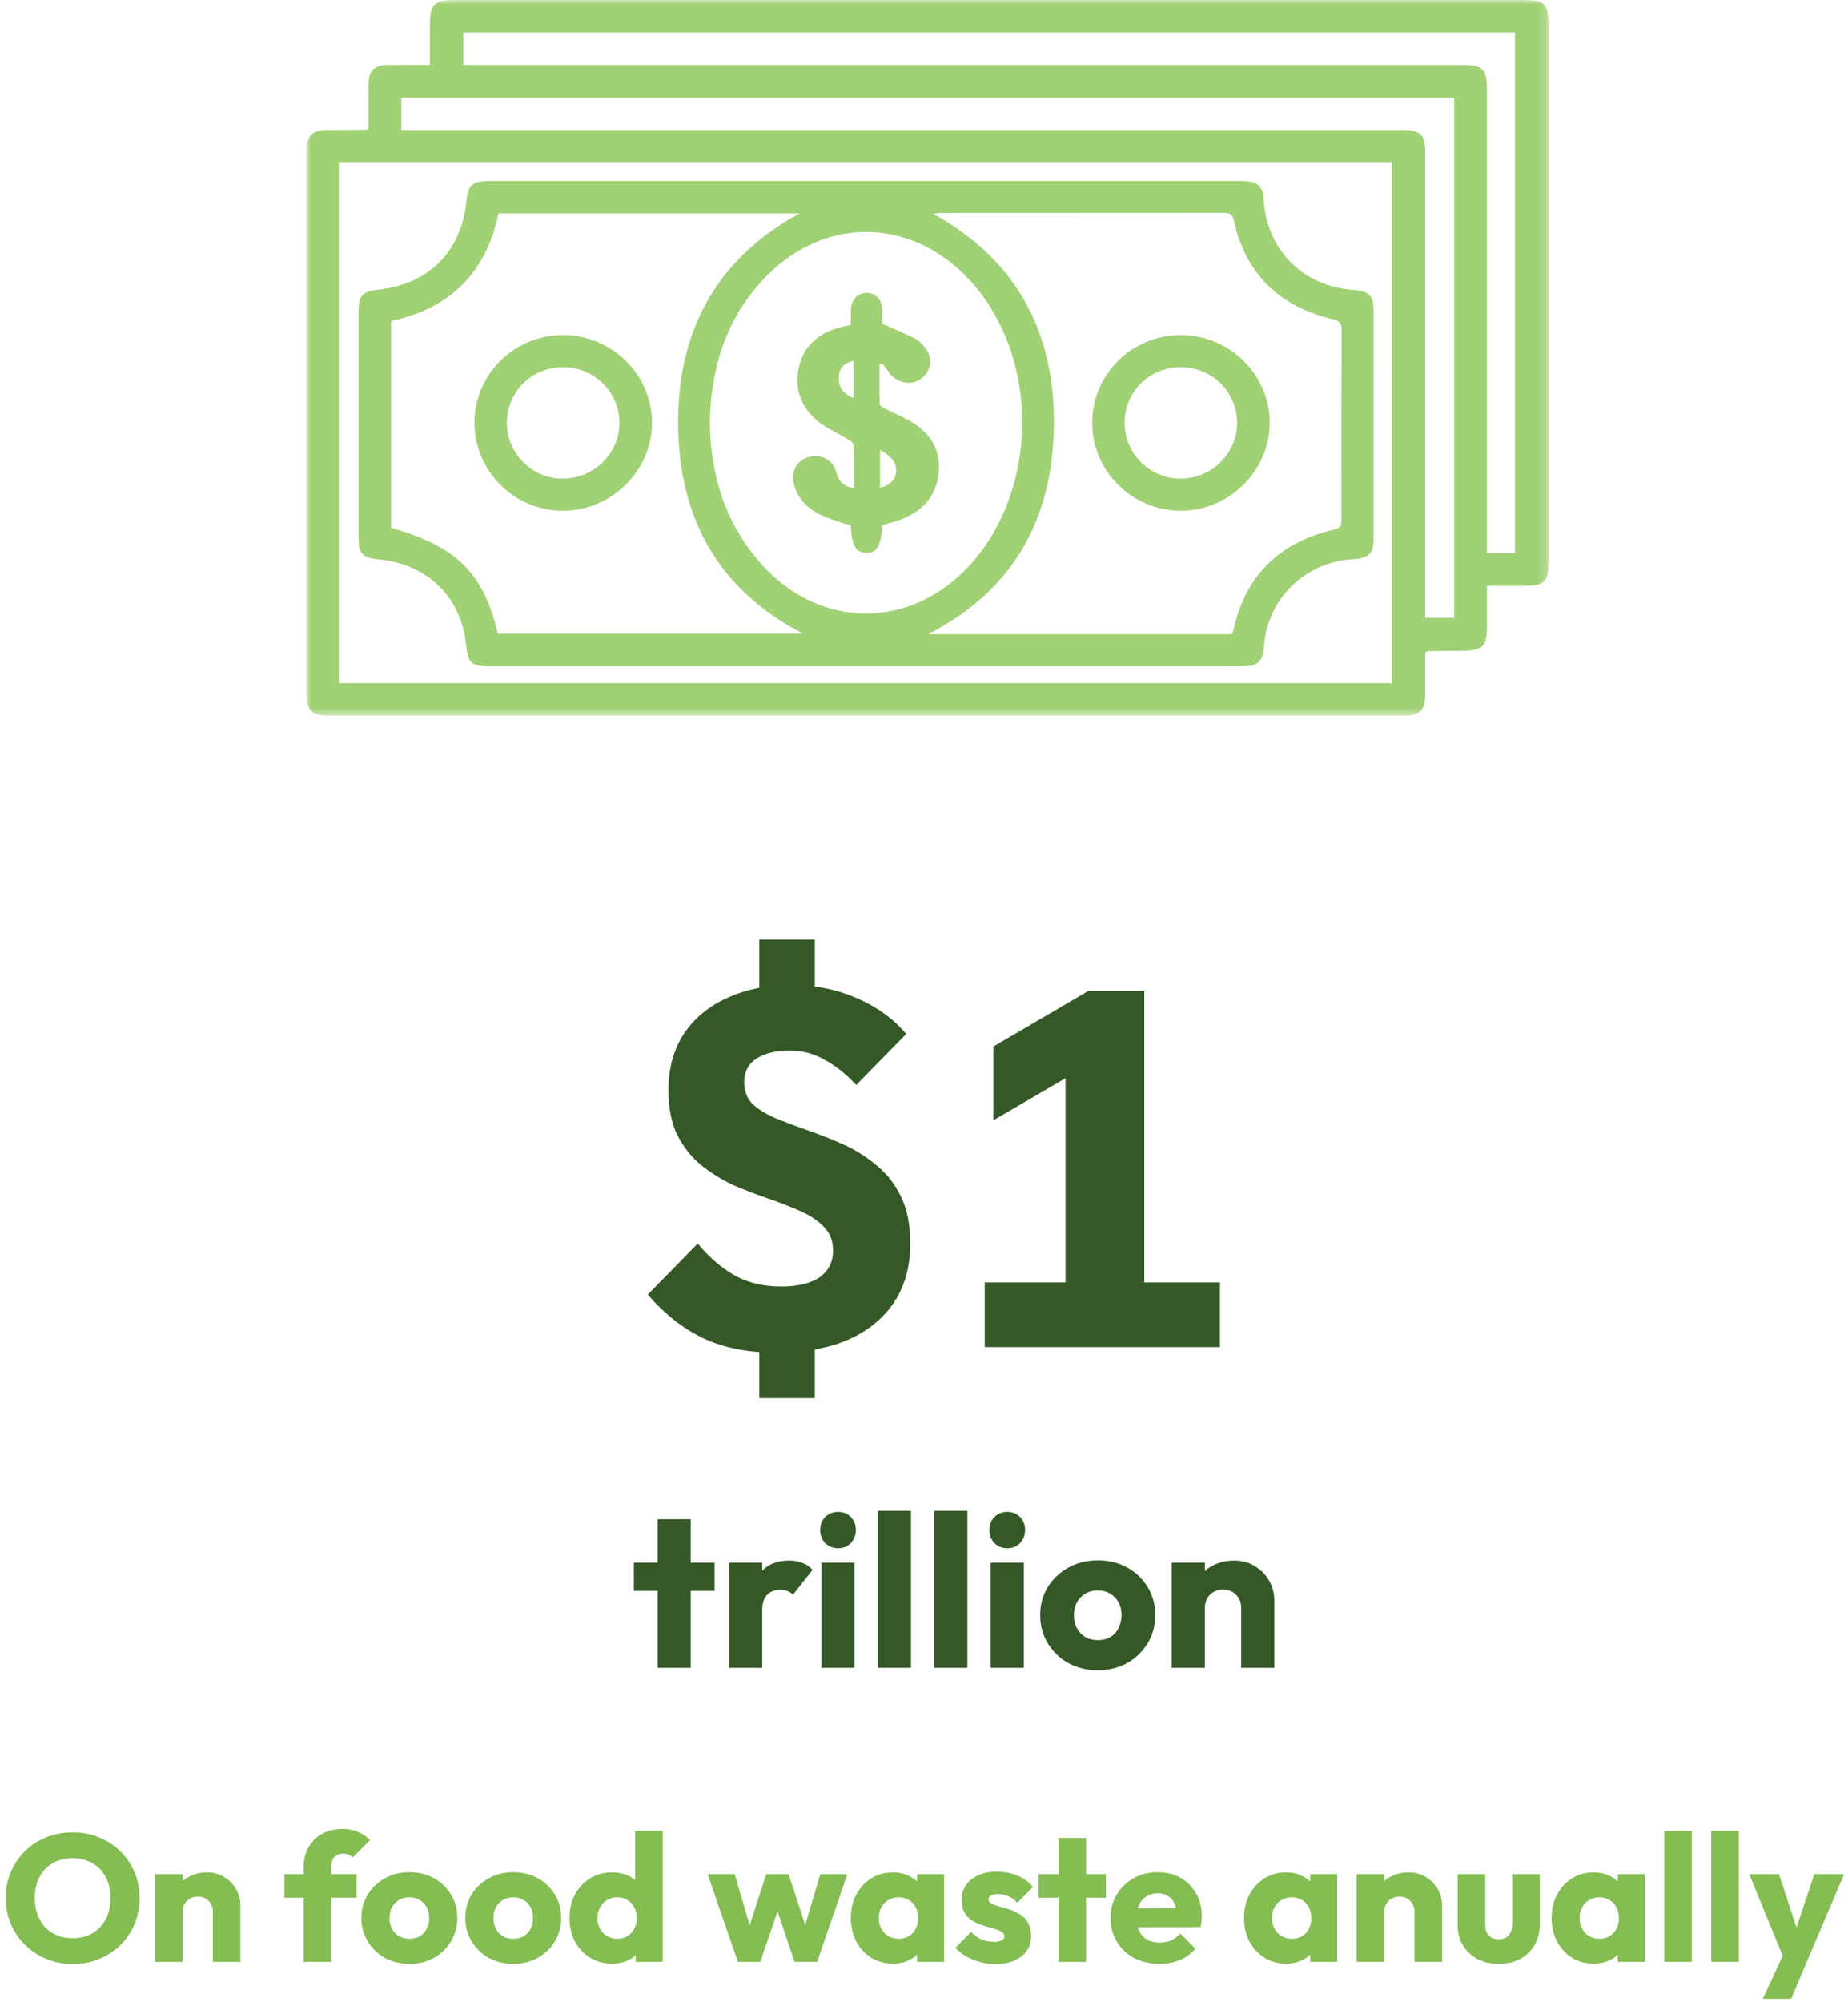
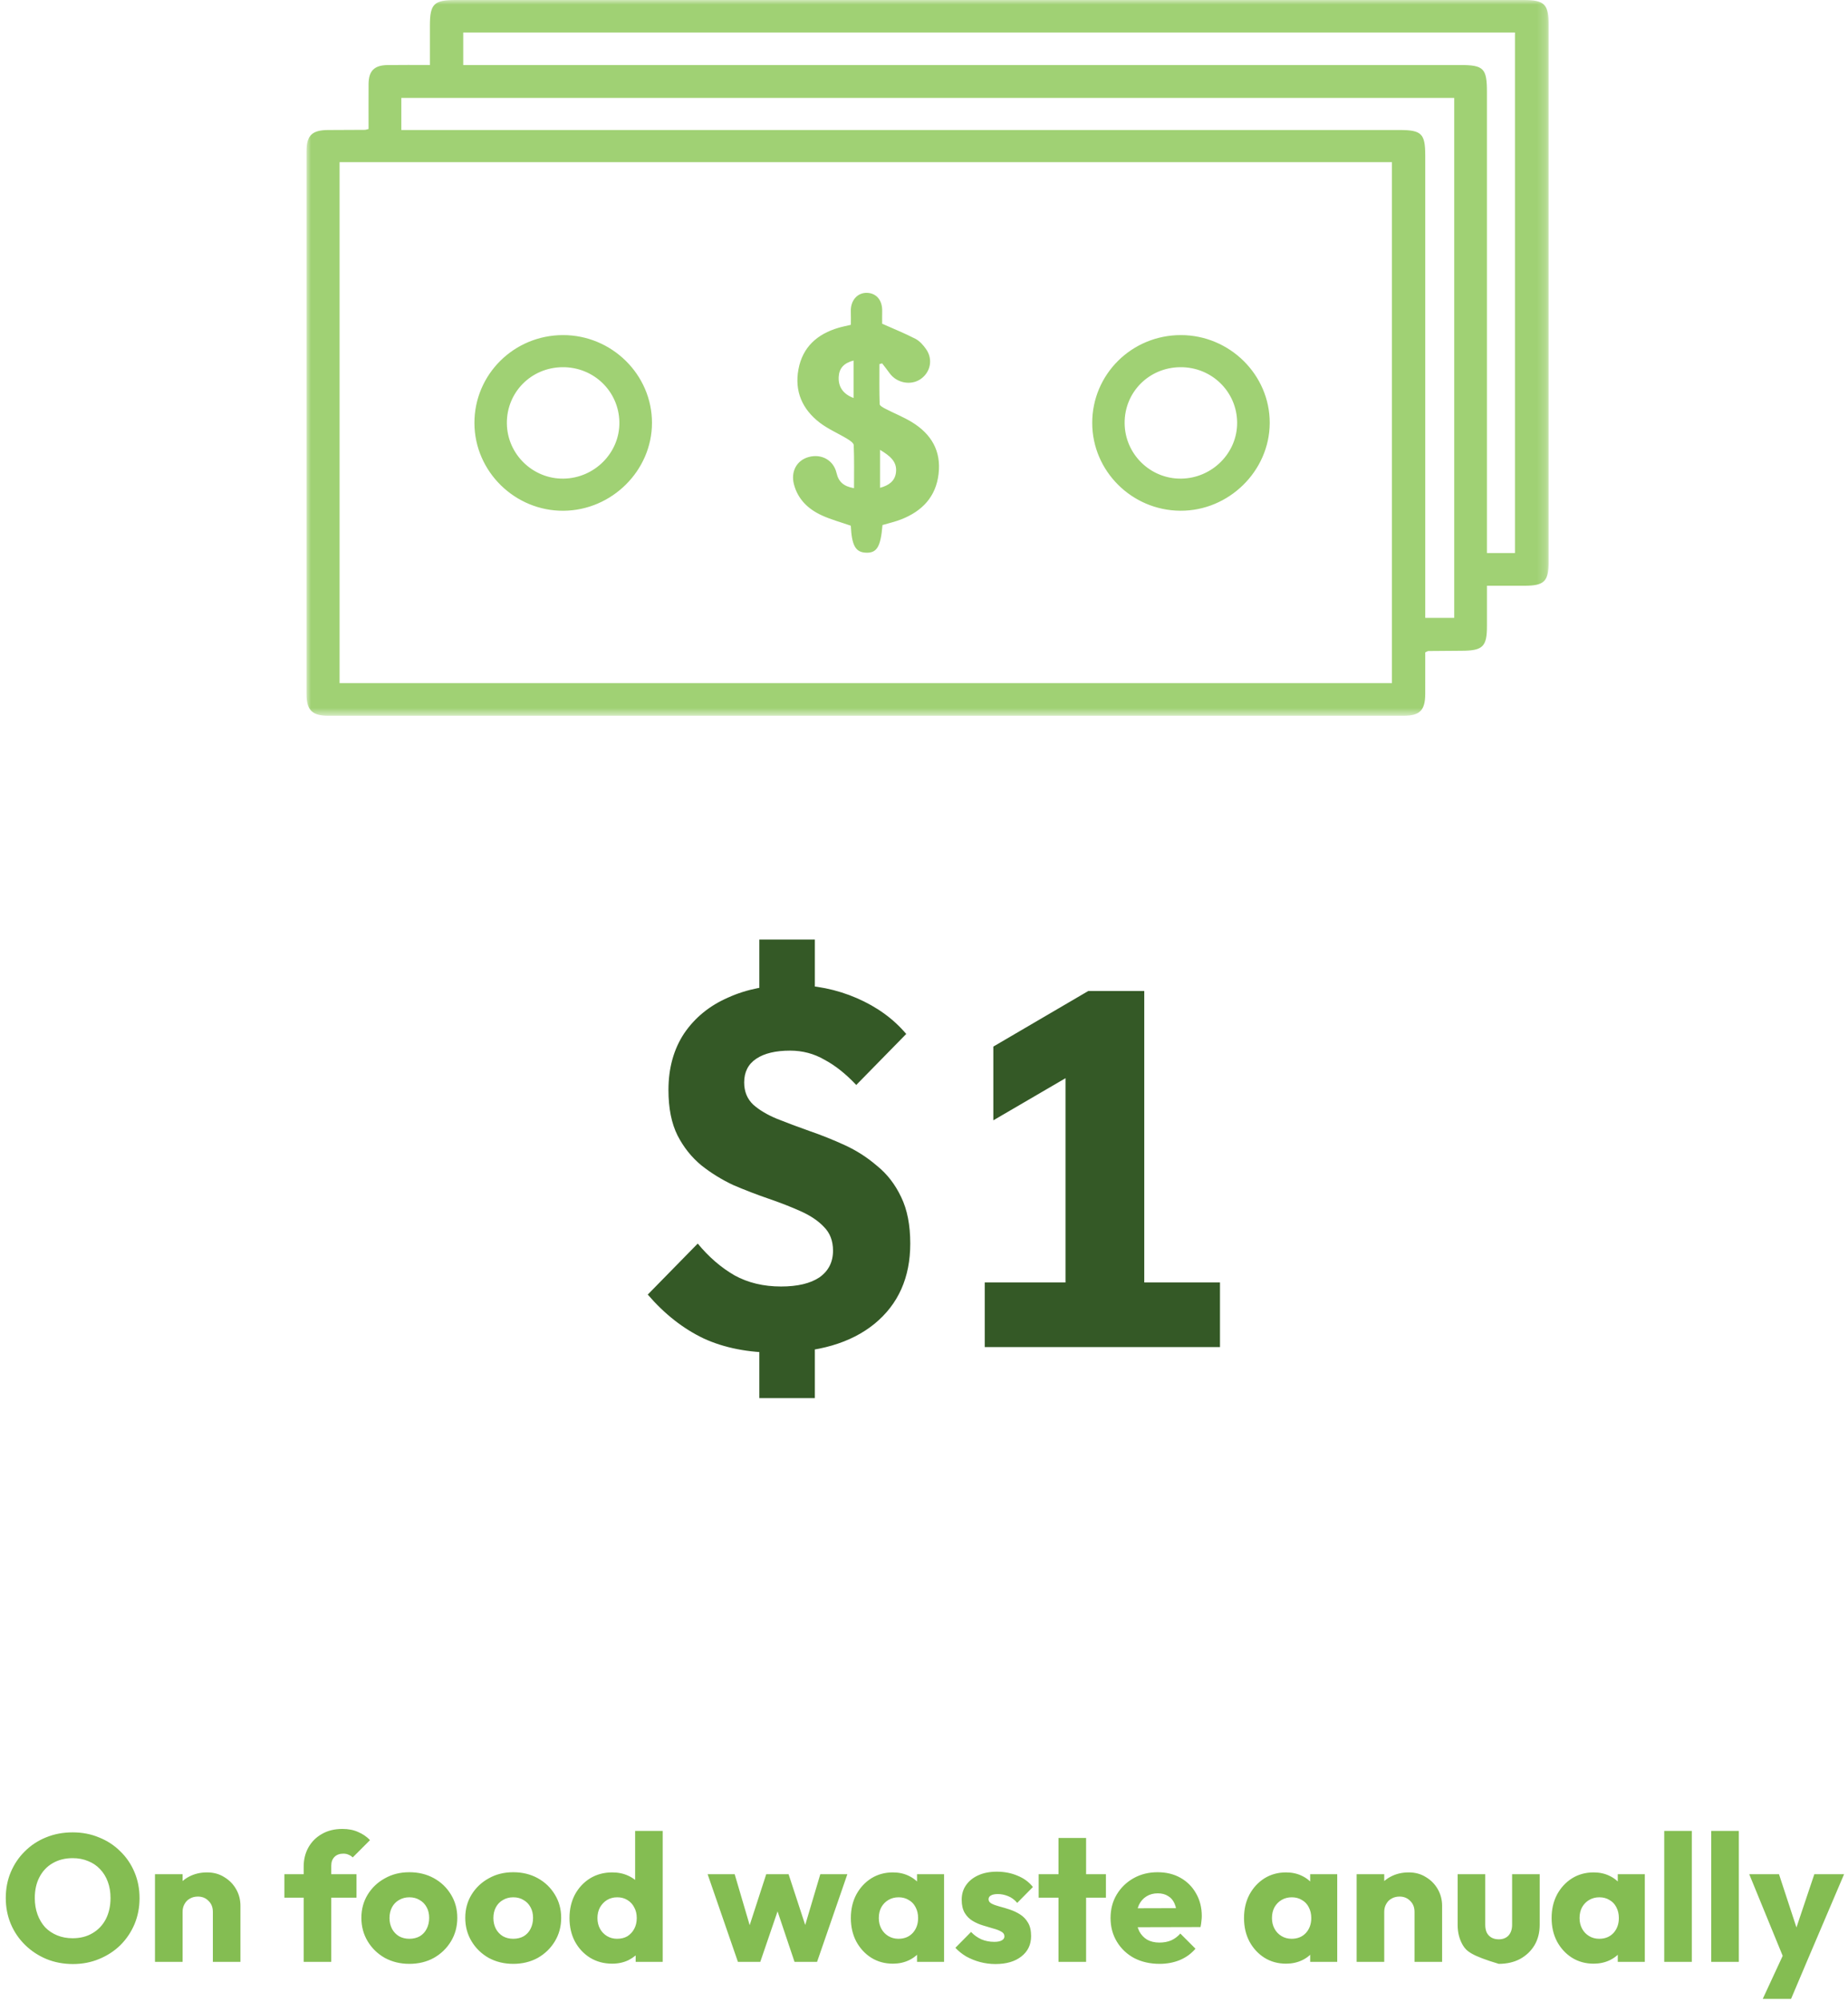
<svg xmlns="http://www.w3.org/2000/svg" width="205" height="222" viewBox="0 0 205 222" fill="none">
  <mask id="mask0_296_1318" style="mask-type:luminance" maskUnits="userSpaceOnUse" x="34" y="0" width="138" height="80">
    <path d="M171.794 79.362V0H34V79.362H171.794Z" fill="white" />
  </mask>
  <g mask="url(#mask0_296_1318)">
    <path d="M161.317 10.854H44.519V14.415H155.254C157.693 14.415 158.103 14.82 158.103 17.233V68.507H161.317V10.854ZM51.386 7.209H161.953C164.593 7.209 164.947 7.565 164.947 10.217V61.321H168.058V3.603H51.386V7.209ZM37.67 75.743H154.409V17.982H37.67V75.743ZM40.884 14.302C40.884 12.619 40.875 10.97 40.886 9.323C40.895 7.865 41.508 7.237 42.98 7.214C44.496 7.19 46.012 7.208 47.69 7.208C47.69 5.673 47.687 4.253 47.69 2.832C47.693 0.432 48.131 0 50.551 0H169.049C171.312 0 171.793 0.471 171.793 2.721C171.796 22.576 171.796 42.431 171.793 62.285C171.793 64.472 171.309 64.943 169.105 64.945C167.772 64.948 166.438 64.945 164.949 64.945V69.408C164.949 71.709 164.493 72.149 162.127 72.154C160.901 72.157 159.674 72.169 158.447 72.183C158.38 72.183 158.315 72.235 158.103 72.327C158.103 73.831 158.11 75.401 158.102 76.968C158.09 78.762 157.494 79.361 155.702 79.361H36.423C34.633 79.361 34.003 78.746 34.003 76.963C33.998 56.887 33.998 36.812 34.003 16.736C34.004 15.018 34.625 14.429 36.369 14.416C37.745 14.408 39.122 14.404 40.497 14.396C40.569 14.396 40.641 14.363 40.884 14.305V14.302Z" fill="#A0D174" />
  </g>
-   <path d="M78.737 46.98C78.756 47.41 78.77 47.923 78.804 48.436C79.133 53.686 80.826 58.424 84.347 62.422C90.93 69.89 101.198 69.88 107.784 62.435C115.071 54.2 115.293 40.358 108.272 31.866C101.79 24.027 91.506 23.623 84.62 31.037C80.48 35.493 78.815 40.929 78.737 46.98ZM136.637 70.318C136.727 70.144 136.777 70.082 136.793 70.014C138.088 63.881 141.863 60.124 148.002 58.717C148.797 58.535 148.81 58.158 148.809 57.581C148.804 50.597 148.797 43.612 148.819 36.626C148.821 35.9 148.673 35.585 147.849 35.392C141.902 33.998 138.174 30.359 136.863 24.419C136.702 23.692 136.345 23.599 135.715 23.601C125.228 23.613 114.741 23.609 104.254 23.614C104.04 23.614 103.827 23.676 103.541 23.721C112.934 28.906 117.031 37.039 116.911 47.201C116.791 57.385 112.519 65.45 102.933 70.318H136.637ZM55.221 70.252H89.068C79.557 65.336 75.31 57.285 75.224 47.115C75.137 36.944 79.267 28.795 88.698 23.667H55.295C53.92 30.211 49.974 34.191 43.393 35.589V58.525C50.637 60.566 53.67 63.577 55.221 70.252ZM95.934 73.882H54.307C52.336 73.882 51.903 73.491 51.712 71.557C51.185 66.185 47.409 62.51 41.904 62.009C40.252 61.857 39.775 61.351 39.774 59.697C39.771 51.276 39.772 42.854 39.774 34.433C39.774 32.794 40.241 32.299 41.908 32.125C47.534 31.536 51.174 27.908 51.736 22.33C51.922 20.483 52.376 20.079 54.282 20.079H137.647C139.52 20.079 140.089 20.562 140.191 22.225C140.532 27.727 144.571 31.763 150.11 32.139C151.854 32.258 152.372 32.754 152.374 34.448C152.385 42.87 152.385 51.291 152.374 59.712C152.371 61.396 151.819 61.914 150.087 62.003C144.771 62.275 140.525 66.455 140.212 71.727C140.119 73.304 139.509 73.879 137.896 73.879C123.909 73.882 109.921 73.882 95.934 73.882Z" fill="#A0D174" />
  <path d="M56.227 46.932C56.253 50.342 59.096 53.118 62.514 53.069C65.955 53.02 68.757 50.195 68.708 46.823C68.661 43.391 65.867 40.686 62.403 40.713C58.93 40.742 56.201 43.49 56.227 46.932ZM52.628 46.918C52.612 41.527 57.003 37.161 62.45 37.154C67.875 37.146 72.335 41.546 72.325 46.896C72.316 52.175 67.879 56.582 62.526 56.631C57.126 56.679 52.644 52.281 52.628 46.918ZM124.756 46.918C124.778 50.34 127.6 53.108 131.024 53.069C134.465 53.029 137.27 50.216 137.237 46.839C137.204 43.414 134.408 40.692 130.945 40.713C127.468 40.733 124.733 43.476 124.756 46.918ZM130.989 37.154C136.411 37.151 140.872 41.563 140.852 46.908C140.83 52.233 136.307 56.666 130.929 56.628C125.552 56.592 121.171 52.231 121.161 46.906C121.15 41.512 125.54 37.156 130.989 37.154ZM94.686 39.973C93.59 40.261 93.086 40.845 93.039 41.8C92.983 42.901 93.536 43.695 94.686 44.129V39.974V39.973ZM97.625 49.879V54.086C98.63 53.816 99.274 53.321 99.39 52.391C99.54 51.187 98.729 50.546 97.625 49.879ZM97.86 35.894C99.154 36.471 100.387 36.963 101.556 37.57C102.025 37.815 102.423 38.272 102.734 38.715C103.518 39.838 103.229 41.263 102.131 42.027C101.049 42.778 99.466 42.473 98.676 41.369C98.414 41.002 98.129 40.648 97.855 40.288L97.555 40.373C97.555 41.852 97.533 43.332 97.582 44.809C97.589 44.986 97.962 45.191 98.201 45.315C99.187 45.826 100.231 46.236 101.173 46.814C103.306 48.124 104.42 49.993 104.117 52.55C103.817 55.089 102.304 56.662 99.996 57.577C99.315 57.848 98.588 58.007 97.896 58.214C97.694 60.619 97.278 61.319 96.085 61.281C94.906 61.244 94.487 60.501 94.38 58.288C93.292 57.907 92.179 57.611 91.15 57.137C89.648 56.445 88.511 55.362 88.074 53.706C87.699 52.281 88.382 51.028 89.723 50.669C91.13 50.291 92.466 51.016 92.798 52.448C93.031 53.457 93.621 53.936 94.737 54.127C94.737 52.49 94.769 50.923 94.704 49.358C94.695 49.114 94.278 48.836 93.993 48.662C92.983 48.05 91.869 47.578 90.939 46.868C89 45.382 88.118 43.386 88.573 40.946C89.034 38.483 90.646 37.047 93.005 36.347C93.43 36.222 93.866 36.138 94.386 36.014C94.386 35.532 94.402 35.034 94.383 34.536C94.339 33.326 95.105 32.438 96.182 32.471C97.239 32.505 97.895 33.309 97.862 34.518C97.849 35.027 97.86 35.536 97.86 35.894Z" fill="#A0D174" />
-   <path d="M8.1 217.765C7.033 217.765 6.047 217.578 5.14 217.205C4.247 216.831 3.46 216.311 2.78 215.645C2.1 214.978 1.573 214.205 1.2 213.325C0.827 212.431 0.64 211.471 0.64 210.445C0.64 209.405 0.827 208.445 1.2 207.565C1.573 206.685 2.093 205.918 2.76 205.265C3.427 204.598 4.207 204.085 5.1 203.725C6.007 203.351 6.993 203.165 8.06 203.165C9.113 203.165 10.087 203.351 10.98 203.725C11.887 204.085 12.673 204.598 13.34 205.265C14.02 205.918 14.547 206.691 14.92 207.585C15.293 208.465 15.48 209.425 15.48 210.465C15.48 211.491 15.293 212.451 14.92 213.345C14.547 214.225 14.027 214.998 13.36 215.665C12.693 216.318 11.907 216.831 11 217.205C10.107 217.578 9.14 217.765 8.1 217.765ZM8.06 214.905C8.9 214.905 9.633 214.718 10.26 214.345C10.9 213.971 11.393 213.451 11.74 212.785C12.087 212.105 12.26 211.325 12.26 210.445C12.26 209.778 12.16 209.178 11.96 208.645C11.76 208.098 11.473 207.631 11.1 207.245C10.727 206.845 10.28 206.545 9.76 206.345C9.253 206.131 8.687 206.025 8.06 206.025C7.22 206.025 6.48 206.211 5.84 206.585C5.213 206.945 4.727 207.458 4.38 208.125C4.033 208.778 3.86 209.551 3.86 210.445C3.86 211.111 3.96 211.718 4.16 212.265C4.36 212.811 4.64 213.285 5 213.685C5.373 214.071 5.82 214.371 6.34 214.585C6.86 214.798 7.433 214.905 8.06 214.905ZM23.613 217.525V211.985C23.613 211.478 23.453 211.071 23.133 210.765C22.827 210.445 22.433 210.285 21.953 210.285C21.62 210.285 21.327 210.358 21.073 210.505C20.82 210.638 20.62 210.838 20.473 211.105C20.327 211.358 20.253 211.651 20.253 211.985L19.073 211.405C19.073 210.645 19.24 209.978 19.573 209.405C19.907 208.831 20.367 208.391 20.953 208.085C21.553 207.765 22.227 207.605 22.973 207.605C23.693 207.605 24.327 207.778 24.873 208.125C25.433 208.458 25.873 208.905 26.193 209.465C26.513 210.025 26.673 210.638 26.673 211.305V217.525H23.613ZM17.193 217.525V207.805H20.253V217.525H17.193ZM33.687 217.525V206.965C33.687 206.178 33.861 205.471 34.207 204.845C34.567 204.205 35.067 203.705 35.707 203.345C36.347 202.971 37.107 202.785 37.987 202.785C38.654 202.785 39.234 202.898 39.727 203.125C40.234 203.338 40.674 203.638 41.047 204.025L39.127 205.945C38.994 205.811 38.84 205.711 38.667 205.645C38.507 205.565 38.314 205.525 38.087 205.525C37.674 205.525 37.347 205.645 37.107 205.885C36.867 206.125 36.747 206.451 36.747 206.865V217.525H33.687ZM31.547 210.405V207.805H39.547V210.405H31.547ZM45.408 217.745C44.408 217.745 43.502 217.525 42.688 217.085C41.888 216.631 41.255 216.018 40.788 215.245C40.322 214.471 40.088 213.605 40.088 212.645C40.088 211.685 40.322 210.825 40.788 210.065C41.255 209.305 41.888 208.705 42.688 208.265C43.488 207.811 44.395 207.585 45.408 207.585C46.422 207.585 47.328 207.805 48.128 208.245C48.928 208.685 49.562 209.291 50.028 210.065C50.495 210.825 50.728 211.685 50.728 212.645C50.728 213.605 50.495 214.471 50.028 215.245C49.562 216.018 48.928 216.631 48.128 217.085C47.328 217.525 46.422 217.745 45.408 217.745ZM45.408 214.965C45.848 214.965 46.235 214.871 46.568 214.685C46.902 214.485 47.155 214.211 47.328 213.865C47.515 213.505 47.608 213.098 47.608 212.645C47.608 212.191 47.515 211.798 47.328 211.465C47.142 211.118 46.882 210.851 46.548 210.665C46.228 210.465 45.848 210.365 45.408 210.365C44.982 210.365 44.602 210.465 44.268 210.665C43.935 210.851 43.675 211.118 43.488 211.465C43.302 211.811 43.208 212.211 43.208 212.665C43.208 213.105 43.302 213.505 43.488 213.865C43.675 214.211 43.935 214.485 44.268 214.685C44.602 214.871 44.982 214.965 45.408 214.965ZM56.932 217.745C55.932 217.745 55.025 217.525 54.212 217.085C53.412 216.631 52.779 216.018 52.312 215.245C51.845 214.471 51.612 213.605 51.612 212.645C51.612 211.685 51.845 210.825 52.312 210.065C52.779 209.305 53.412 208.705 54.212 208.265C55.012 207.811 55.919 207.585 56.932 207.585C57.945 207.585 58.852 207.805 59.652 208.245C60.452 208.685 61.085 209.291 61.552 210.065C62.019 210.825 62.252 211.685 62.252 212.645C62.252 213.605 62.019 214.471 61.552 215.245C61.085 216.018 60.452 216.631 59.652 217.085C58.852 217.525 57.945 217.745 56.932 217.745ZM56.932 214.965C57.372 214.965 57.758 214.871 58.092 214.685C58.425 214.485 58.678 214.211 58.852 213.865C59.038 213.505 59.132 213.098 59.132 212.645C59.132 212.191 59.038 211.798 58.852 211.465C58.665 211.118 58.405 210.851 58.072 210.665C57.752 210.465 57.372 210.365 56.932 210.365C56.505 210.365 56.125 210.465 55.792 210.665C55.459 210.851 55.199 211.118 55.012 211.465C54.825 211.811 54.732 212.211 54.732 212.665C54.732 213.105 54.825 213.505 55.012 213.865C55.199 214.211 55.459 214.485 55.792 214.685C56.125 214.871 56.505 214.965 56.932 214.965ZM67.915 217.725C66.995 217.725 66.175 217.505 65.455 217.065C64.749 216.625 64.189 216.025 63.775 215.265C63.375 214.505 63.175 213.638 63.175 212.665C63.175 211.691 63.375 210.825 63.775 210.065C64.189 209.305 64.749 208.705 65.455 208.265C66.175 207.825 66.995 207.605 67.915 207.605C68.582 207.605 69.182 207.731 69.715 207.985C70.262 208.238 70.709 208.591 71.055 209.045C71.415 209.485 71.615 209.991 71.655 210.565V214.665C71.615 215.238 71.422 215.758 71.075 216.225C70.729 216.678 70.282 217.045 69.735 217.325C69.189 217.591 68.582 217.725 67.915 217.725ZM68.455 214.965C68.895 214.965 69.275 214.871 69.595 214.685C69.915 214.485 70.169 214.211 70.355 213.865C70.542 213.518 70.635 213.118 70.635 212.665C70.635 212.211 70.542 211.818 70.355 211.485C70.182 211.138 69.929 210.865 69.595 210.665C69.275 210.465 68.902 210.365 68.475 210.365C68.049 210.365 67.669 210.465 67.335 210.665C67.015 210.865 66.755 211.138 66.555 211.485C66.369 211.831 66.275 212.225 66.275 212.665C66.275 213.105 66.369 213.498 66.555 213.845C66.742 214.191 67.002 214.465 67.335 214.665C67.669 214.865 68.042 214.965 68.455 214.965ZM73.515 217.525H70.515V214.905L70.975 212.545L70.455 210.185V203.005H73.515V217.525ZM81.858 217.525L78.498 207.805H81.498L83.578 214.865L82.698 214.885L84.998 207.805H87.478L89.798 214.885L88.898 214.865L90.998 207.805H93.998L90.638 217.525H88.138L85.878 210.805H86.638L84.338 217.525H81.858ZM99.046 217.725C98.153 217.725 97.353 217.505 96.646 217.065C95.953 216.625 95.4 216.025 94.986 215.265C94.586 214.505 94.386 213.638 94.386 212.665C94.386 211.691 94.586 210.825 94.986 210.065C95.4 209.305 95.953 208.705 96.646 208.265C97.353 207.825 98.153 207.605 99.046 207.605C99.7 207.605 100.286 207.731 100.806 207.985C101.34 208.238 101.773 208.591 102.106 209.045C102.44 209.485 102.626 209.991 102.666 210.565V214.765C102.626 215.338 102.44 215.851 102.106 216.305C101.786 216.745 101.36 217.091 100.826 217.345C100.293 217.598 99.7 217.725 99.046 217.725ZM99.666 214.965C100.32 214.965 100.846 214.751 101.246 214.325C101.646 213.885 101.846 213.331 101.846 212.665C101.846 212.211 101.753 211.811 101.566 211.465C101.393 211.118 101.14 210.851 100.806 210.665C100.486 210.465 100.113 210.365 99.686 210.365C99.26 210.365 98.88 210.465 98.546 210.665C98.226 210.851 97.966 211.118 97.766 211.465C97.58 211.811 97.486 212.211 97.486 212.665C97.486 213.105 97.58 213.498 97.766 213.845C97.953 214.191 98.213 214.465 98.546 214.665C98.88 214.865 99.253 214.965 99.666 214.965ZM101.726 217.525V214.905L102.186 212.545L101.726 210.185V207.805H104.726V217.525H101.726ZM110.421 217.765C109.847 217.765 109.281 217.691 108.721 217.545C108.174 217.398 107.661 217.191 107.181 216.925C106.714 216.645 106.314 216.325 105.981 215.965L107.721 214.205C108.041 214.551 108.421 214.825 108.861 215.025C109.301 215.211 109.781 215.305 110.301 215.305C110.661 215.305 110.934 215.251 111.121 215.145C111.321 215.038 111.421 214.891 111.421 214.705C111.421 214.465 111.301 214.285 111.061 214.165C110.834 214.031 110.541 213.918 110.181 213.825C109.821 213.718 109.441 213.605 109.041 213.485C108.641 213.365 108.261 213.198 107.901 212.985C107.541 212.771 107.247 212.478 107.021 212.105C106.794 211.718 106.681 211.231 106.681 210.645C106.681 210.018 106.841 209.478 107.161 209.025C107.481 208.558 107.934 208.191 108.521 207.925C109.107 207.658 109.794 207.525 110.581 207.525C111.407 207.525 112.167 207.671 112.861 207.965C113.567 208.245 114.141 208.665 114.581 209.225L112.841 210.985C112.534 210.625 112.187 210.371 111.801 210.225C111.427 210.078 111.061 210.005 110.701 210.005C110.354 210.005 110.094 210.058 109.921 210.165C109.747 210.258 109.661 210.398 109.661 210.585C109.661 210.785 109.774 210.945 110.001 211.065C110.227 211.185 110.521 211.291 110.881 211.385C111.241 211.478 111.621 211.591 112.021 211.725C112.421 211.858 112.801 212.038 113.161 212.265C113.521 212.491 113.814 212.798 114.041 213.185C114.267 213.558 114.381 214.051 114.381 214.665C114.381 215.611 114.021 216.365 113.301 216.925C112.594 217.485 111.634 217.765 110.421 217.765ZM117.421 217.525V203.785H120.481V217.525H117.421ZM115.221 210.405V207.805H122.681V210.405H115.221ZM128.634 217.745C127.581 217.745 126.641 217.531 125.814 217.105C125.001 216.665 124.361 216.058 123.894 215.285C123.427 214.511 123.194 213.638 123.194 212.665C123.194 211.691 123.421 210.825 123.874 210.065C124.341 209.291 124.967 208.685 125.754 208.245C126.541 207.805 127.427 207.585 128.414 207.585C129.374 207.585 130.221 207.791 130.954 208.205C131.687 208.618 132.261 209.191 132.674 209.925C133.101 210.658 133.314 211.498 133.314 212.445C133.314 212.618 133.301 212.805 133.274 213.005C133.261 213.191 133.227 213.411 133.174 213.665L124.794 213.685V211.585L131.874 211.565L130.554 212.445C130.541 211.885 130.454 211.425 130.294 211.065C130.134 210.691 129.894 210.411 129.574 210.225C129.267 210.025 128.887 209.925 128.434 209.925C127.954 209.925 127.534 210.038 127.174 210.265C126.827 210.478 126.554 210.785 126.354 211.185C126.167 211.585 126.074 212.071 126.074 212.645C126.074 213.218 126.174 213.711 126.374 214.125C126.587 214.525 126.881 214.838 127.254 215.065C127.641 215.278 128.094 215.385 128.614 215.385C129.094 215.385 129.527 215.305 129.914 215.145C130.301 214.971 130.641 214.718 130.934 214.385L132.614 216.065C132.134 216.625 131.554 217.045 130.874 217.325C130.194 217.605 129.447 217.745 128.634 217.745ZM142.66 217.725C141.766 217.725 140.966 217.505 140.26 217.065C139.566 216.625 139.013 216.025 138.6 215.265C138.2 214.505 138 213.638 138 212.665C138 211.691 138.2 210.825 138.6 210.065C139.013 209.305 139.566 208.705 140.26 208.265C140.966 207.825 141.766 207.605 142.66 207.605C143.313 207.605 143.9 207.731 144.42 207.985C144.953 208.238 145.386 208.591 145.72 209.045C146.053 209.485 146.24 209.991 146.28 210.565V214.765C146.24 215.338 146.053 215.851 145.72 216.305C145.4 216.745 144.973 217.091 144.44 217.345C143.906 217.598 143.313 217.725 142.66 217.725ZM143.28 214.965C143.933 214.965 144.46 214.751 144.86 214.325C145.26 213.885 145.46 213.331 145.46 212.665C145.46 212.211 145.366 211.811 145.18 211.465C145.006 211.118 144.753 210.851 144.42 210.665C144.1 210.465 143.726 210.365 143.3 210.365C142.873 210.365 142.493 210.465 142.16 210.665C141.84 210.851 141.58 211.118 141.38 211.465C141.193 211.811 141.1 212.211 141.1 212.665C141.1 213.105 141.193 213.498 141.38 213.845C141.566 214.191 141.826 214.465 142.16 214.665C142.493 214.865 142.866 214.965 143.28 214.965ZM145.34 217.525V214.905L145.8 212.545L145.34 210.185V207.805H148.34V217.525H145.34ZM156.914 217.525V211.985C156.914 211.478 156.754 211.071 156.434 210.765C156.127 210.445 155.734 210.285 155.254 210.285C154.921 210.285 154.627 210.358 154.374 210.505C154.121 210.638 153.921 210.838 153.774 211.105C153.627 211.358 153.554 211.651 153.554 211.985L152.374 211.405C152.374 210.645 152.541 209.978 152.874 209.405C153.207 208.831 153.667 208.391 154.254 208.085C154.854 207.765 155.527 207.605 156.274 207.605C156.994 207.605 157.627 207.778 158.174 208.125C158.734 208.458 159.174 208.905 159.494 209.465C159.814 210.025 159.974 210.638 159.974 211.305V217.525H156.914ZM150.494 217.525V207.805H153.554V217.525H150.494ZM166.259 217.745C165.366 217.745 164.573 217.565 163.879 217.205C163.199 216.831 162.666 216.325 162.279 215.685C161.893 215.031 161.699 214.285 161.699 213.445V207.805H164.759V213.405C164.759 213.738 164.813 214.025 164.919 214.265C165.039 214.505 165.213 214.691 165.439 214.825C165.666 214.958 165.939 215.025 166.259 215.025C166.713 215.025 167.073 214.885 167.339 214.605C167.606 214.311 167.739 213.911 167.739 213.405V207.805H170.799V213.425C170.799 214.278 170.606 215.031 170.219 215.685C169.833 216.325 169.299 216.831 168.619 217.205C167.939 217.565 167.153 217.745 166.259 217.745ZM176.781 217.725C175.887 217.725 175.087 217.505 174.381 217.065C173.687 216.625 173.134 216.025 172.721 215.265C172.321 214.505 172.121 213.638 172.121 212.665C172.121 211.691 172.321 210.825 172.721 210.065C173.134 209.305 173.687 208.705 174.381 208.265C175.087 207.825 175.887 207.605 176.781 207.605C177.434 207.605 178.021 207.731 178.541 207.985C179.074 208.238 179.507 208.591 179.841 209.045C180.174 209.485 180.361 209.991 180.401 210.565V214.765C180.361 215.338 180.174 215.851 179.841 216.305C179.521 216.745 179.094 217.091 178.561 217.345C178.027 217.598 177.434 217.725 176.781 217.725ZM177.401 214.965C178.054 214.965 178.581 214.751 178.981 214.325C179.381 213.885 179.581 213.331 179.581 212.665C179.581 212.211 179.487 211.811 179.301 211.465C179.127 211.118 178.874 210.851 178.541 210.665C178.221 210.465 177.847 210.365 177.421 210.365C176.994 210.365 176.614 210.465 176.281 210.665C175.961 210.851 175.701 211.118 175.501 211.465C175.314 211.811 175.221 212.211 175.221 212.665C175.221 213.105 175.314 213.498 175.501 213.845C175.687 214.191 175.947 214.465 176.281 214.665C176.614 214.865 176.987 214.965 177.401 214.965ZM179.461 217.525V214.905L179.921 212.545L179.461 210.185V207.805H182.461V217.525H179.461ZM184.615 217.525V203.005H187.675V217.525H184.615ZM189.83 217.525V203.005H192.89V217.525H189.83ZM198.045 217.565L194.045 207.805H197.345L199.885 215.545H198.665L201.265 207.805H204.565L200.405 217.565H198.045ZM195.545 221.625L198.465 215.325L200.405 217.565L198.685 221.625H195.545Z" fill="#84BD52" />
-   <path d="M72.952 184.929V168.441H76.624V184.929H72.952ZM70.312 176.385V173.265H79.264V176.385H70.312ZM80.882 184.929V173.265H84.554V184.929H80.882ZM84.554 178.521L83.018 177.321C83.322 175.961 83.834 174.905 84.554 174.153C85.274 173.401 86.274 173.025 87.554 173.025C88.114 173.025 88.602 173.113 89.018 173.289C89.45 173.449 89.826 173.705 90.146 174.057L87.962 176.817C87.802 176.641 87.602 176.505 87.362 176.409C87.122 176.313 86.85 176.265 86.546 176.265C85.938 176.265 85.45 176.457 85.082 176.841C84.73 177.209 84.554 177.769 84.554 178.521ZM91.124 184.929V173.265H94.796V184.929H91.124ZM92.972 171.657C92.396 171.657 91.916 171.465 91.532 171.081C91.164 170.681 90.98 170.201 90.98 169.641C90.98 169.065 91.164 168.585 91.532 168.201C91.916 167.817 92.396 167.625 92.972 167.625C93.548 167.625 94.02 167.817 94.388 168.201C94.756 168.585 94.94 169.065 94.94 169.641C94.94 170.201 94.756 170.681 94.388 171.081C94.02 171.465 93.548 171.657 92.972 171.657ZM97.382 184.929V167.505H101.054V184.929H97.382ZM103.64 184.929V167.505H107.312V184.929H103.64ZM109.898 184.929V173.265H113.57V184.929H109.898ZM111.746 171.657C111.17 171.657 110.69 171.465 110.306 171.081C109.938 170.681 109.754 170.201 109.754 169.641C109.754 169.065 109.938 168.585 110.306 168.201C110.69 167.817 111.17 167.625 111.746 167.625C112.322 167.625 112.794 167.817 113.162 168.201C113.53 168.585 113.714 169.065 113.714 169.641C113.714 170.201 113.53 170.681 113.162 171.081C112.794 171.465 112.322 171.657 111.746 171.657ZM121.771 185.193C120.571 185.193 119.483 184.929 118.507 184.401C117.547 183.857 116.787 183.121 116.227 182.193C115.667 181.265 115.387 180.225 115.387 179.073C115.387 177.921 115.667 176.889 116.227 175.977C116.787 175.065 117.547 174.345 118.507 173.817C119.467 173.273 120.555 173.001 121.771 173.001C122.987 173.001 124.075 173.265 125.035 173.793C125.995 174.321 126.755 175.049 127.315 175.977C127.875 176.889 128.155 177.921 128.155 179.073C128.155 180.225 127.875 181.265 127.315 182.193C126.755 183.121 125.995 183.857 125.035 184.401C124.075 184.929 122.987 185.193 121.771 185.193ZM121.771 181.857C122.299 181.857 122.763 181.745 123.163 181.521C123.563 181.281 123.867 180.953 124.075 180.537C124.299 180.105 124.411 179.617 124.411 179.073C124.411 178.529 124.299 178.057 124.075 177.657C123.851 177.241 123.539 176.921 123.139 176.697C122.755 176.457 122.299 176.337 121.771 176.337C121.259 176.337 120.803 176.457 120.403 176.697C120.003 176.921 119.691 177.241 119.467 177.657C119.243 178.073 119.131 178.553 119.131 179.097C119.131 179.625 119.243 180.105 119.467 180.537C119.691 180.953 120.003 181.281 120.403 181.521C120.803 181.745 121.259 181.857 121.771 181.857ZM137.688 184.929V178.281C137.688 177.673 137.496 177.185 137.112 176.817C136.744 176.433 136.272 176.241 135.696 176.241C135.296 176.241 134.944 176.329 134.64 176.505C134.336 176.665 134.096 176.905 133.92 177.225C133.744 177.529 133.656 177.881 133.656 178.281L132.24 177.585C132.24 176.673 132.44 175.873 132.84 175.185C133.24 174.497 133.792 173.969 134.496 173.601C135.216 173.217 136.024 173.025 136.92 173.025C137.784 173.025 138.544 173.233 139.2 173.649C139.872 174.049 140.4 174.585 140.784 175.257C141.168 175.929 141.359 176.665 141.359 177.465V184.929H137.688ZM129.984 184.929V173.265H133.656V184.929H129.984Z" fill="#345926" />
+   <path d="M8.1 217.765C7.033 217.765 6.047 217.578 5.14 217.205C4.247 216.831 3.46 216.311 2.78 215.645C2.1 214.978 1.573 214.205 1.2 213.325C0.827 212.431 0.64 211.471 0.64 210.445C0.64 209.405 0.827 208.445 1.2 207.565C1.573 206.685 2.093 205.918 2.76 205.265C3.427 204.598 4.207 204.085 5.1 203.725C6.007 203.351 6.993 203.165 8.06 203.165C9.113 203.165 10.087 203.351 10.98 203.725C11.887 204.085 12.673 204.598 13.34 205.265C14.02 205.918 14.547 206.691 14.92 207.585C15.293 208.465 15.48 209.425 15.48 210.465C15.48 211.491 15.293 212.451 14.92 213.345C14.547 214.225 14.027 214.998 13.36 215.665C12.693 216.318 11.907 216.831 11 217.205C10.107 217.578 9.14 217.765 8.1 217.765ZM8.06 214.905C8.9 214.905 9.633 214.718 10.26 214.345C10.9 213.971 11.393 213.451 11.74 212.785C12.087 212.105 12.26 211.325 12.26 210.445C12.26 209.778 12.16 209.178 11.96 208.645C11.76 208.098 11.473 207.631 11.1 207.245C10.727 206.845 10.28 206.545 9.76 206.345C9.253 206.131 8.687 206.025 8.06 206.025C7.22 206.025 6.48 206.211 5.84 206.585C5.213 206.945 4.727 207.458 4.38 208.125C4.033 208.778 3.86 209.551 3.86 210.445C3.86 211.111 3.96 211.718 4.16 212.265C4.36 212.811 4.64 213.285 5 213.685C5.373 214.071 5.82 214.371 6.34 214.585C6.86 214.798 7.433 214.905 8.06 214.905ZM23.613 217.525V211.985C23.613 211.478 23.453 211.071 23.133 210.765C22.827 210.445 22.433 210.285 21.953 210.285C21.62 210.285 21.327 210.358 21.073 210.505C20.82 210.638 20.62 210.838 20.473 211.105C20.327 211.358 20.253 211.651 20.253 211.985L19.073 211.405C19.073 210.645 19.24 209.978 19.573 209.405C19.907 208.831 20.367 208.391 20.953 208.085C21.553 207.765 22.227 207.605 22.973 207.605C23.693 207.605 24.327 207.778 24.873 208.125C25.433 208.458 25.873 208.905 26.193 209.465C26.513 210.025 26.673 210.638 26.673 211.305V217.525H23.613ZM17.193 217.525V207.805H20.253V217.525H17.193ZM33.687 217.525V206.965C33.687 206.178 33.861 205.471 34.207 204.845C34.567 204.205 35.067 203.705 35.707 203.345C36.347 202.971 37.107 202.785 37.987 202.785C38.654 202.785 39.234 202.898 39.727 203.125C40.234 203.338 40.674 203.638 41.047 204.025L39.127 205.945C38.994 205.811 38.84 205.711 38.667 205.645C38.507 205.565 38.314 205.525 38.087 205.525C37.674 205.525 37.347 205.645 37.107 205.885C36.867 206.125 36.747 206.451 36.747 206.865V217.525H33.687ZM31.547 210.405V207.805H39.547V210.405H31.547ZM45.408 217.745C44.408 217.745 43.502 217.525 42.688 217.085C41.888 216.631 41.255 216.018 40.788 215.245C40.322 214.471 40.088 213.605 40.088 212.645C40.088 211.685 40.322 210.825 40.788 210.065C41.255 209.305 41.888 208.705 42.688 208.265C43.488 207.811 44.395 207.585 45.408 207.585C46.422 207.585 47.328 207.805 48.128 208.245C48.928 208.685 49.562 209.291 50.028 210.065C50.495 210.825 50.728 211.685 50.728 212.645C50.728 213.605 50.495 214.471 50.028 215.245C49.562 216.018 48.928 216.631 48.128 217.085C47.328 217.525 46.422 217.745 45.408 217.745ZM45.408 214.965C45.848 214.965 46.235 214.871 46.568 214.685C46.902 214.485 47.155 214.211 47.328 213.865C47.515 213.505 47.608 213.098 47.608 212.645C47.608 212.191 47.515 211.798 47.328 211.465C47.142 211.118 46.882 210.851 46.548 210.665C46.228 210.465 45.848 210.365 45.408 210.365C44.982 210.365 44.602 210.465 44.268 210.665C43.935 210.851 43.675 211.118 43.488 211.465C43.302 211.811 43.208 212.211 43.208 212.665C43.208 213.105 43.302 213.505 43.488 213.865C43.675 214.211 43.935 214.485 44.268 214.685C44.602 214.871 44.982 214.965 45.408 214.965ZM56.932 217.745C55.932 217.745 55.025 217.525 54.212 217.085C53.412 216.631 52.779 216.018 52.312 215.245C51.845 214.471 51.612 213.605 51.612 212.645C51.612 211.685 51.845 210.825 52.312 210.065C52.779 209.305 53.412 208.705 54.212 208.265C55.012 207.811 55.919 207.585 56.932 207.585C57.945 207.585 58.852 207.805 59.652 208.245C60.452 208.685 61.085 209.291 61.552 210.065C62.019 210.825 62.252 211.685 62.252 212.645C62.252 213.605 62.019 214.471 61.552 215.245C61.085 216.018 60.452 216.631 59.652 217.085C58.852 217.525 57.945 217.745 56.932 217.745ZM56.932 214.965C57.372 214.965 57.758 214.871 58.092 214.685C58.425 214.485 58.678 214.211 58.852 213.865C59.038 213.505 59.132 213.098 59.132 212.645C59.132 212.191 59.038 211.798 58.852 211.465C58.665 211.118 58.405 210.851 58.072 210.665C57.752 210.465 57.372 210.365 56.932 210.365C56.505 210.365 56.125 210.465 55.792 210.665C55.459 210.851 55.199 211.118 55.012 211.465C54.825 211.811 54.732 212.211 54.732 212.665C54.732 213.105 54.825 213.505 55.012 213.865C55.199 214.211 55.459 214.485 55.792 214.685C56.125 214.871 56.505 214.965 56.932 214.965ZM67.915 217.725C66.995 217.725 66.175 217.505 65.455 217.065C64.749 216.625 64.189 216.025 63.775 215.265C63.375 214.505 63.175 213.638 63.175 212.665C63.175 211.691 63.375 210.825 63.775 210.065C64.189 209.305 64.749 208.705 65.455 208.265C66.175 207.825 66.995 207.605 67.915 207.605C68.582 207.605 69.182 207.731 69.715 207.985C70.262 208.238 70.709 208.591 71.055 209.045C71.415 209.485 71.615 209.991 71.655 210.565V214.665C71.615 215.238 71.422 215.758 71.075 216.225C70.729 216.678 70.282 217.045 69.735 217.325C69.189 217.591 68.582 217.725 67.915 217.725ZM68.455 214.965C68.895 214.965 69.275 214.871 69.595 214.685C69.915 214.485 70.169 214.211 70.355 213.865C70.542 213.518 70.635 213.118 70.635 212.665C70.635 212.211 70.542 211.818 70.355 211.485C70.182 211.138 69.929 210.865 69.595 210.665C69.275 210.465 68.902 210.365 68.475 210.365C68.049 210.365 67.669 210.465 67.335 210.665C67.015 210.865 66.755 211.138 66.555 211.485C66.369 211.831 66.275 212.225 66.275 212.665C66.275 213.105 66.369 213.498 66.555 213.845C66.742 214.191 67.002 214.465 67.335 214.665C67.669 214.865 68.042 214.965 68.455 214.965ZM73.515 217.525H70.515V214.905L70.975 212.545L70.455 210.185V203.005H73.515V217.525ZM81.858 217.525L78.498 207.805H81.498L83.578 214.865L82.698 214.885L84.998 207.805H87.478L89.798 214.885L88.898 214.865L90.998 207.805H93.998L90.638 217.525H88.138L85.878 210.805H86.638L84.338 217.525H81.858ZM99.046 217.725C98.153 217.725 97.353 217.505 96.646 217.065C95.953 216.625 95.4 216.025 94.986 215.265C94.586 214.505 94.386 213.638 94.386 212.665C94.386 211.691 94.586 210.825 94.986 210.065C95.4 209.305 95.953 208.705 96.646 208.265C97.353 207.825 98.153 207.605 99.046 207.605C99.7 207.605 100.286 207.731 100.806 207.985C101.34 208.238 101.773 208.591 102.106 209.045C102.44 209.485 102.626 209.991 102.666 210.565V214.765C102.626 215.338 102.44 215.851 102.106 216.305C101.786 216.745 101.36 217.091 100.826 217.345C100.293 217.598 99.7 217.725 99.046 217.725ZM99.666 214.965C100.32 214.965 100.846 214.751 101.246 214.325C101.646 213.885 101.846 213.331 101.846 212.665C101.846 212.211 101.753 211.811 101.566 211.465C101.393 211.118 101.14 210.851 100.806 210.665C100.486 210.465 100.113 210.365 99.686 210.365C99.26 210.365 98.88 210.465 98.546 210.665C98.226 210.851 97.966 211.118 97.766 211.465C97.58 211.811 97.486 212.211 97.486 212.665C97.486 213.105 97.58 213.498 97.766 213.845C97.953 214.191 98.213 214.465 98.546 214.665C98.88 214.865 99.253 214.965 99.666 214.965ZM101.726 217.525V214.905L102.186 212.545L101.726 210.185V207.805H104.726V217.525H101.726ZM110.421 217.765C109.847 217.765 109.281 217.691 108.721 217.545C108.174 217.398 107.661 217.191 107.181 216.925C106.714 216.645 106.314 216.325 105.981 215.965L107.721 214.205C108.041 214.551 108.421 214.825 108.861 215.025C109.301 215.211 109.781 215.305 110.301 215.305C110.661 215.305 110.934 215.251 111.121 215.145C111.321 215.038 111.421 214.891 111.421 214.705C111.421 214.465 111.301 214.285 111.061 214.165C110.834 214.031 110.541 213.918 110.181 213.825C109.821 213.718 109.441 213.605 109.041 213.485C108.641 213.365 108.261 213.198 107.901 212.985C107.541 212.771 107.247 212.478 107.021 212.105C106.794 211.718 106.681 211.231 106.681 210.645C106.681 210.018 106.841 209.478 107.161 209.025C107.481 208.558 107.934 208.191 108.521 207.925C109.107 207.658 109.794 207.525 110.581 207.525C111.407 207.525 112.167 207.671 112.861 207.965C113.567 208.245 114.141 208.665 114.581 209.225L112.841 210.985C112.534 210.625 112.187 210.371 111.801 210.225C111.427 210.078 111.061 210.005 110.701 210.005C110.354 210.005 110.094 210.058 109.921 210.165C109.747 210.258 109.661 210.398 109.661 210.585C109.661 210.785 109.774 210.945 110.001 211.065C110.227 211.185 110.521 211.291 110.881 211.385C111.241 211.478 111.621 211.591 112.021 211.725C112.421 211.858 112.801 212.038 113.161 212.265C113.521 212.491 113.814 212.798 114.041 213.185C114.267 213.558 114.381 214.051 114.381 214.665C114.381 215.611 114.021 216.365 113.301 216.925C112.594 217.485 111.634 217.765 110.421 217.765ZM117.421 217.525V203.785H120.481V217.525H117.421ZM115.221 210.405V207.805H122.681V210.405H115.221ZM128.634 217.745C127.581 217.745 126.641 217.531 125.814 217.105C125.001 216.665 124.361 216.058 123.894 215.285C123.427 214.511 123.194 213.638 123.194 212.665C123.194 211.691 123.421 210.825 123.874 210.065C124.341 209.291 124.967 208.685 125.754 208.245C126.541 207.805 127.427 207.585 128.414 207.585C129.374 207.585 130.221 207.791 130.954 208.205C131.687 208.618 132.261 209.191 132.674 209.925C133.101 210.658 133.314 211.498 133.314 212.445C133.314 212.618 133.301 212.805 133.274 213.005C133.261 213.191 133.227 213.411 133.174 213.665L124.794 213.685V211.585L131.874 211.565L130.554 212.445C130.541 211.885 130.454 211.425 130.294 211.065C130.134 210.691 129.894 210.411 129.574 210.225C129.267 210.025 128.887 209.925 128.434 209.925C127.954 209.925 127.534 210.038 127.174 210.265C126.827 210.478 126.554 210.785 126.354 211.185C126.167 211.585 126.074 212.071 126.074 212.645C126.074 213.218 126.174 213.711 126.374 214.125C126.587 214.525 126.881 214.838 127.254 215.065C127.641 215.278 128.094 215.385 128.614 215.385C129.094 215.385 129.527 215.305 129.914 215.145C130.301 214.971 130.641 214.718 130.934 214.385L132.614 216.065C132.134 216.625 131.554 217.045 130.874 217.325C130.194 217.605 129.447 217.745 128.634 217.745ZM142.66 217.725C141.766 217.725 140.966 217.505 140.26 217.065C139.566 216.625 139.013 216.025 138.6 215.265C138.2 214.505 138 213.638 138 212.665C138 211.691 138.2 210.825 138.6 210.065C139.013 209.305 139.566 208.705 140.26 208.265C140.966 207.825 141.766 207.605 142.66 207.605C143.313 207.605 143.9 207.731 144.42 207.985C144.953 208.238 145.386 208.591 145.72 209.045C146.053 209.485 146.24 209.991 146.28 210.565V214.765C146.24 215.338 146.053 215.851 145.72 216.305C145.4 216.745 144.973 217.091 144.44 217.345C143.906 217.598 143.313 217.725 142.66 217.725ZM143.28 214.965C143.933 214.965 144.46 214.751 144.86 214.325C145.26 213.885 145.46 213.331 145.46 212.665C145.46 212.211 145.366 211.811 145.18 211.465C145.006 211.118 144.753 210.851 144.42 210.665C144.1 210.465 143.726 210.365 143.3 210.365C142.873 210.365 142.493 210.465 142.16 210.665C141.84 210.851 141.58 211.118 141.38 211.465C141.193 211.811 141.1 212.211 141.1 212.665C141.1 213.105 141.193 213.498 141.38 213.845C141.566 214.191 141.826 214.465 142.16 214.665C142.493 214.865 142.866 214.965 143.28 214.965ZM145.34 217.525V214.905L145.8 212.545L145.34 210.185V207.805H148.34V217.525H145.34ZM156.914 217.525V211.985C156.914 211.478 156.754 211.071 156.434 210.765C156.127 210.445 155.734 210.285 155.254 210.285C154.921 210.285 154.627 210.358 154.374 210.505C154.121 210.638 153.921 210.838 153.774 211.105C153.627 211.358 153.554 211.651 153.554 211.985L152.374 211.405C152.374 210.645 152.541 209.978 152.874 209.405C153.207 208.831 153.667 208.391 154.254 208.085C154.854 207.765 155.527 207.605 156.274 207.605C156.994 207.605 157.627 207.778 158.174 208.125C158.734 208.458 159.174 208.905 159.494 209.465C159.814 210.025 159.974 210.638 159.974 211.305V217.525H156.914ZM150.494 217.525V207.805H153.554V217.525H150.494ZM166.259 217.745C163.199 216.831 162.666 216.325 162.279 215.685C161.893 215.031 161.699 214.285 161.699 213.445V207.805H164.759V213.405C164.759 213.738 164.813 214.025 164.919 214.265C165.039 214.505 165.213 214.691 165.439 214.825C165.666 214.958 165.939 215.025 166.259 215.025C166.713 215.025 167.073 214.885 167.339 214.605C167.606 214.311 167.739 213.911 167.739 213.405V207.805H170.799V213.425C170.799 214.278 170.606 215.031 170.219 215.685C169.833 216.325 169.299 216.831 168.619 217.205C167.939 217.565 167.153 217.745 166.259 217.745ZM176.781 217.725C175.887 217.725 175.087 217.505 174.381 217.065C173.687 216.625 173.134 216.025 172.721 215.265C172.321 214.505 172.121 213.638 172.121 212.665C172.121 211.691 172.321 210.825 172.721 210.065C173.134 209.305 173.687 208.705 174.381 208.265C175.087 207.825 175.887 207.605 176.781 207.605C177.434 207.605 178.021 207.731 178.541 207.985C179.074 208.238 179.507 208.591 179.841 209.045C180.174 209.485 180.361 209.991 180.401 210.565V214.765C180.361 215.338 180.174 215.851 179.841 216.305C179.521 216.745 179.094 217.091 178.561 217.345C178.027 217.598 177.434 217.725 176.781 217.725ZM177.401 214.965C178.054 214.965 178.581 214.751 178.981 214.325C179.381 213.885 179.581 213.331 179.581 212.665C179.581 212.211 179.487 211.811 179.301 211.465C179.127 211.118 178.874 210.851 178.541 210.665C178.221 210.465 177.847 210.365 177.421 210.365C176.994 210.365 176.614 210.465 176.281 210.665C175.961 210.851 175.701 211.118 175.501 211.465C175.314 211.811 175.221 212.211 175.221 212.665C175.221 213.105 175.314 213.498 175.501 213.845C175.687 214.191 175.947 214.465 176.281 214.665C176.614 214.865 176.987 214.965 177.401 214.965ZM179.461 217.525V214.905L179.921 212.545L179.461 210.185V207.805H182.461V217.525H179.461ZM184.615 217.525V203.005H187.675V217.525H184.615ZM189.83 217.525V203.005H192.89V217.525H189.83ZM198.045 217.565L194.045 207.805H197.345L199.885 215.545H198.665L201.265 207.805H204.565L200.405 217.565H198.045ZM195.545 221.625L198.465 215.325L200.405 217.565L198.685 221.625H195.545Z" fill="#84BD52" />
  <path d="M86.08 149.978C83.019 149.978 80.349 149.455 78.072 148.41C75.794 147.327 73.722 145.703 71.856 143.538L77.4 137.882C78.632 139.375 79.995 140.551 81.488 141.41C82.981 142.231 84.698 142.642 86.64 142.642C88.469 142.642 89.888 142.306 90.896 141.634C91.904 140.924 92.408 139.935 92.408 138.666C92.408 137.583 92.072 136.706 91.4 136.034C90.765 135.362 89.906 134.783 88.824 134.298C87.741 133.812 86.546 133.346 85.24 132.898C83.933 132.45 82.626 131.946 81.32 131.386C80.05 130.788 78.874 130.06 77.792 129.202C76.709 128.306 75.832 127.204 75.16 125.898C74.488 124.554 74.152 122.874 74.152 120.858C74.152 118.431 74.731 116.34 75.888 114.586C77.082 112.831 78.707 111.506 80.76 110.61C82.813 109.676 85.165 109.21 87.816 109.21C90.392 109.21 92.8 109.695 95.04 110.666C97.28 111.636 99.109 112.962 100.528 114.642L94.984 120.298C93.826 119.066 92.65 118.132 91.456 117.498C90.299 116.826 89.029 116.49 87.648 116.49C86.043 116.49 84.792 116.788 83.896 117.386C83 117.983 82.552 118.86 82.552 120.018C82.552 121.026 82.888 121.847 83.56 122.482C84.232 123.079 85.109 123.602 86.192 124.05C87.312 124.498 88.507 124.946 89.776 125.394C91.082 125.842 92.389 126.364 93.696 126.962C95.002 127.559 96.197 128.324 97.28 129.258C98.4 130.154 99.296 131.311 99.968 132.73C100.64 134.111 100.976 135.828 100.976 137.882C100.976 141.652 99.65 144.62 97 146.786C94.386 148.914 90.746 149.978 86.08 149.978ZM84.232 145.61H90.392V155.018H84.232V145.61ZM90.392 113.242H84.232V104.17H90.392V113.242ZM109.238 149.362V142.194H118.198V117.162H122.286L110.19 124.218V116.042L120.718 109.882H126.934V142.194H135.334V149.362H109.238Z" fill="#345926" />
</svg>